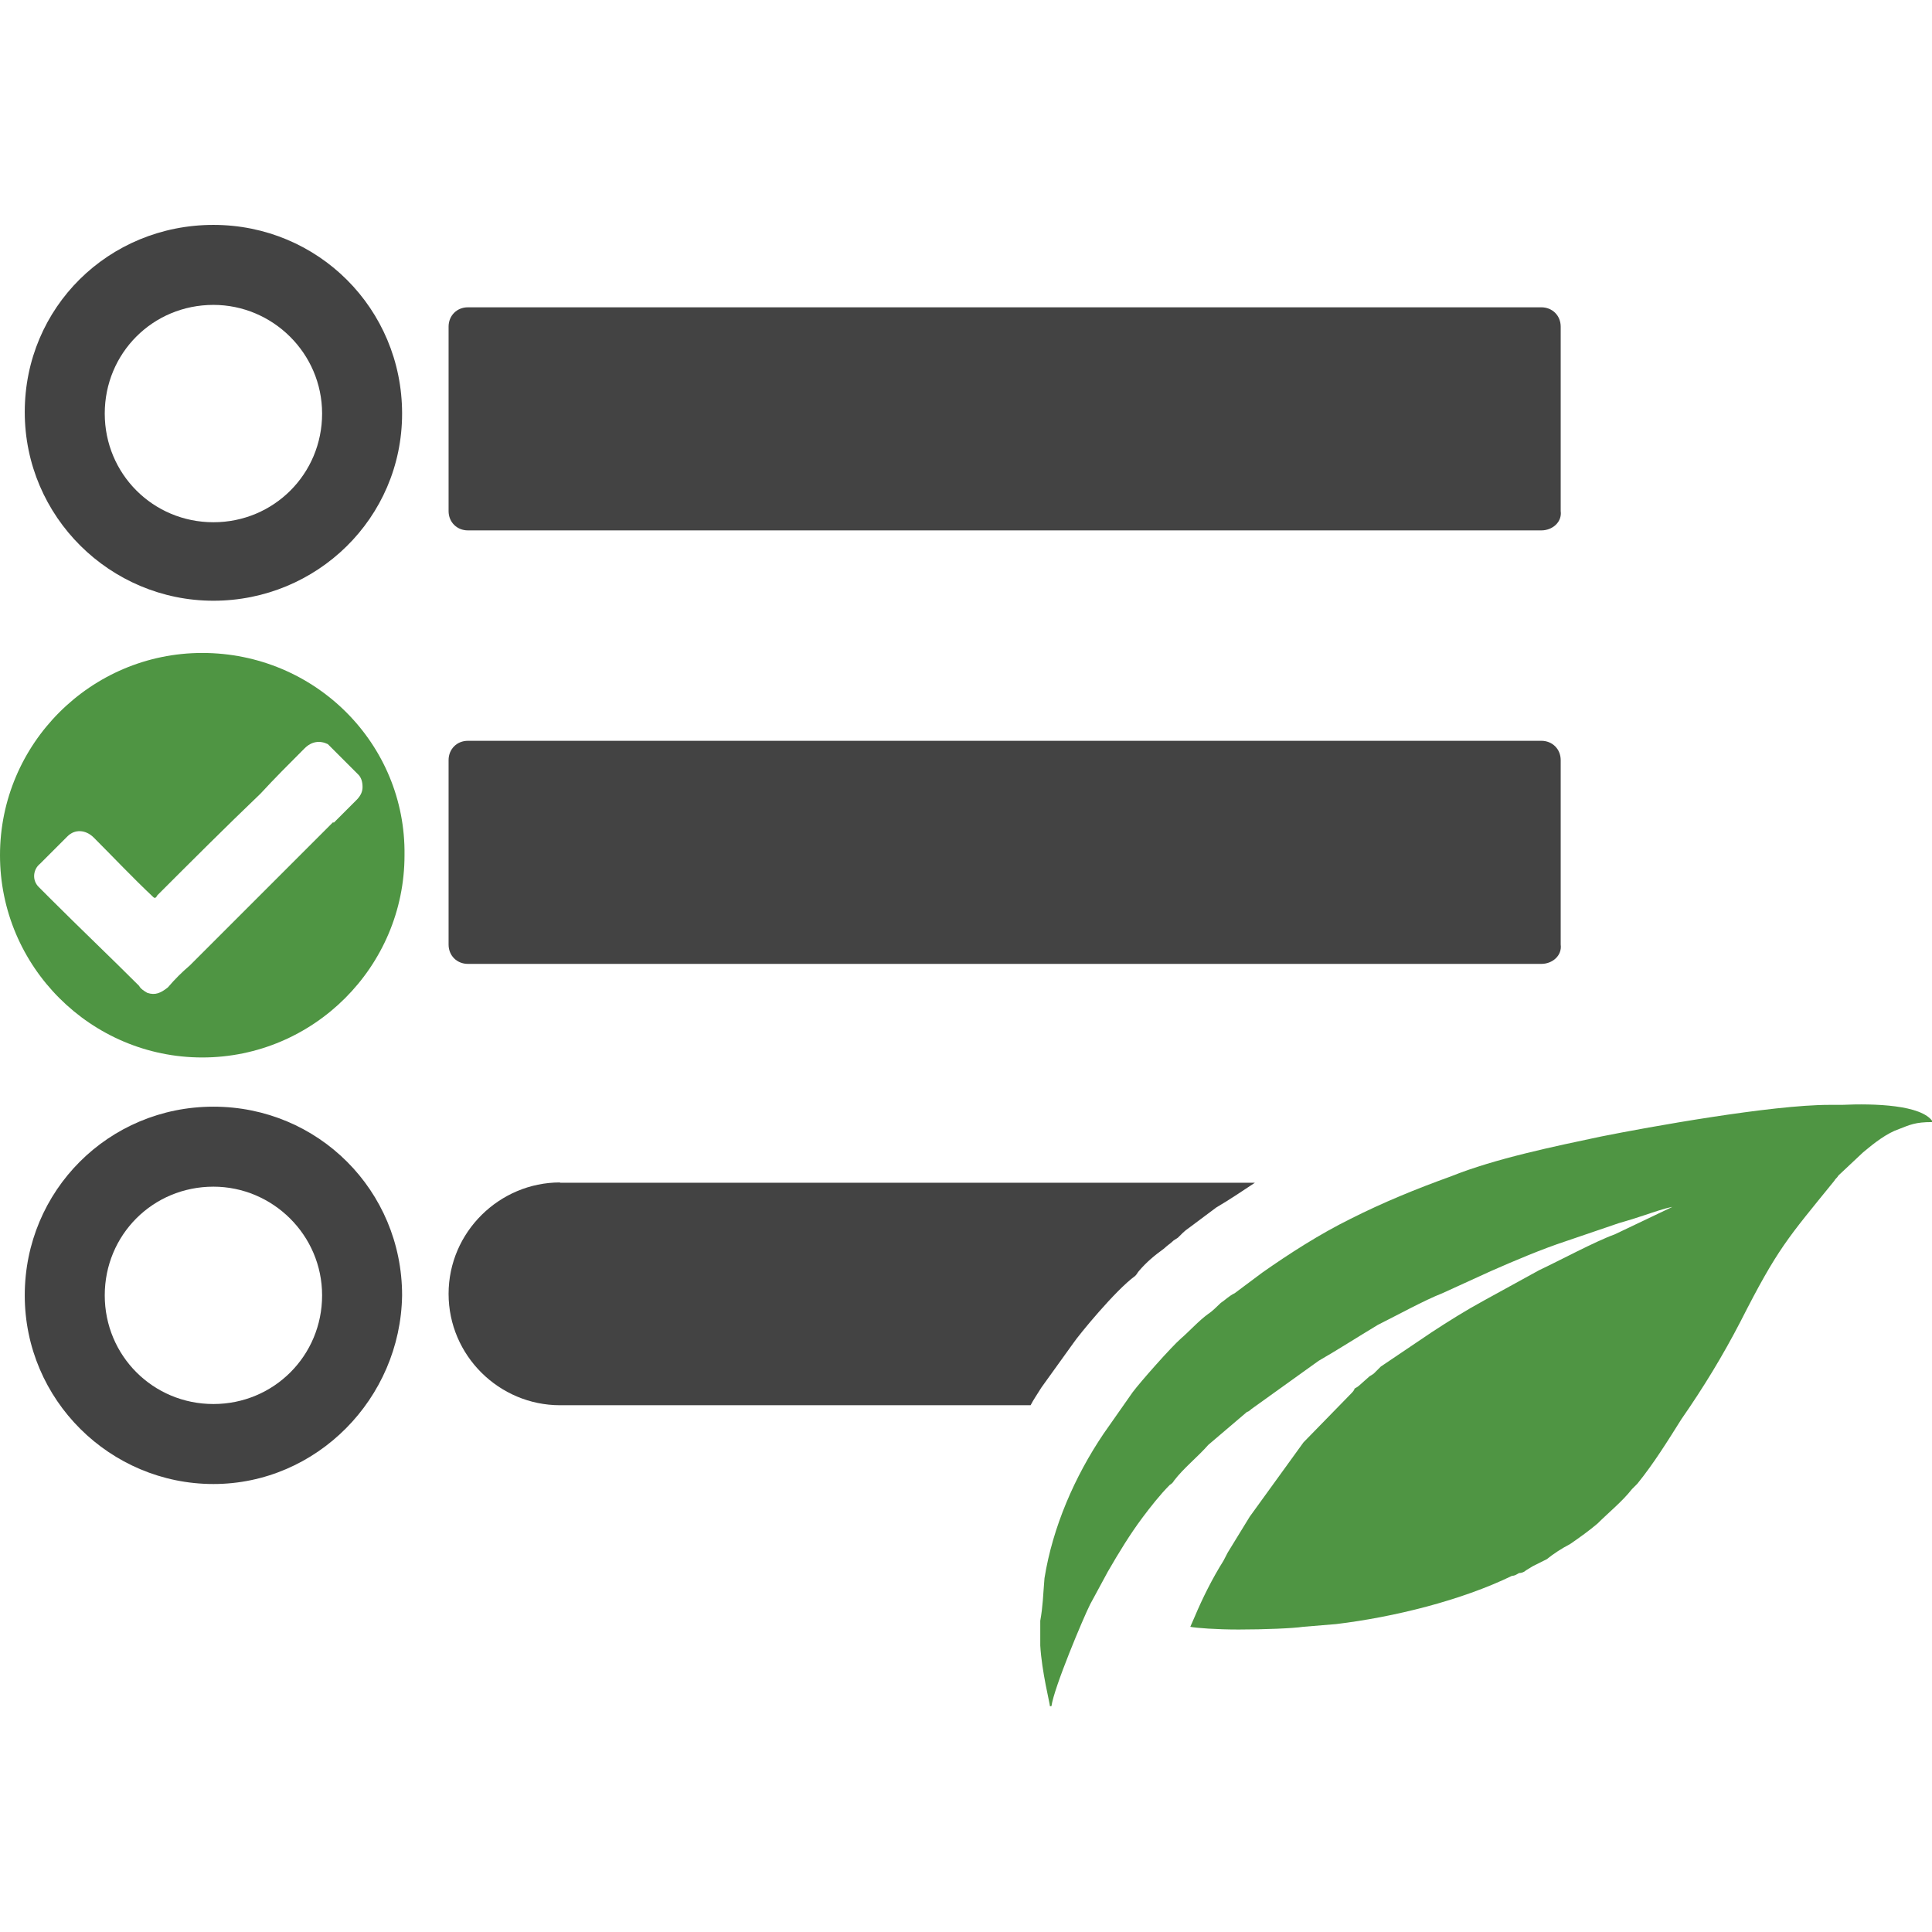
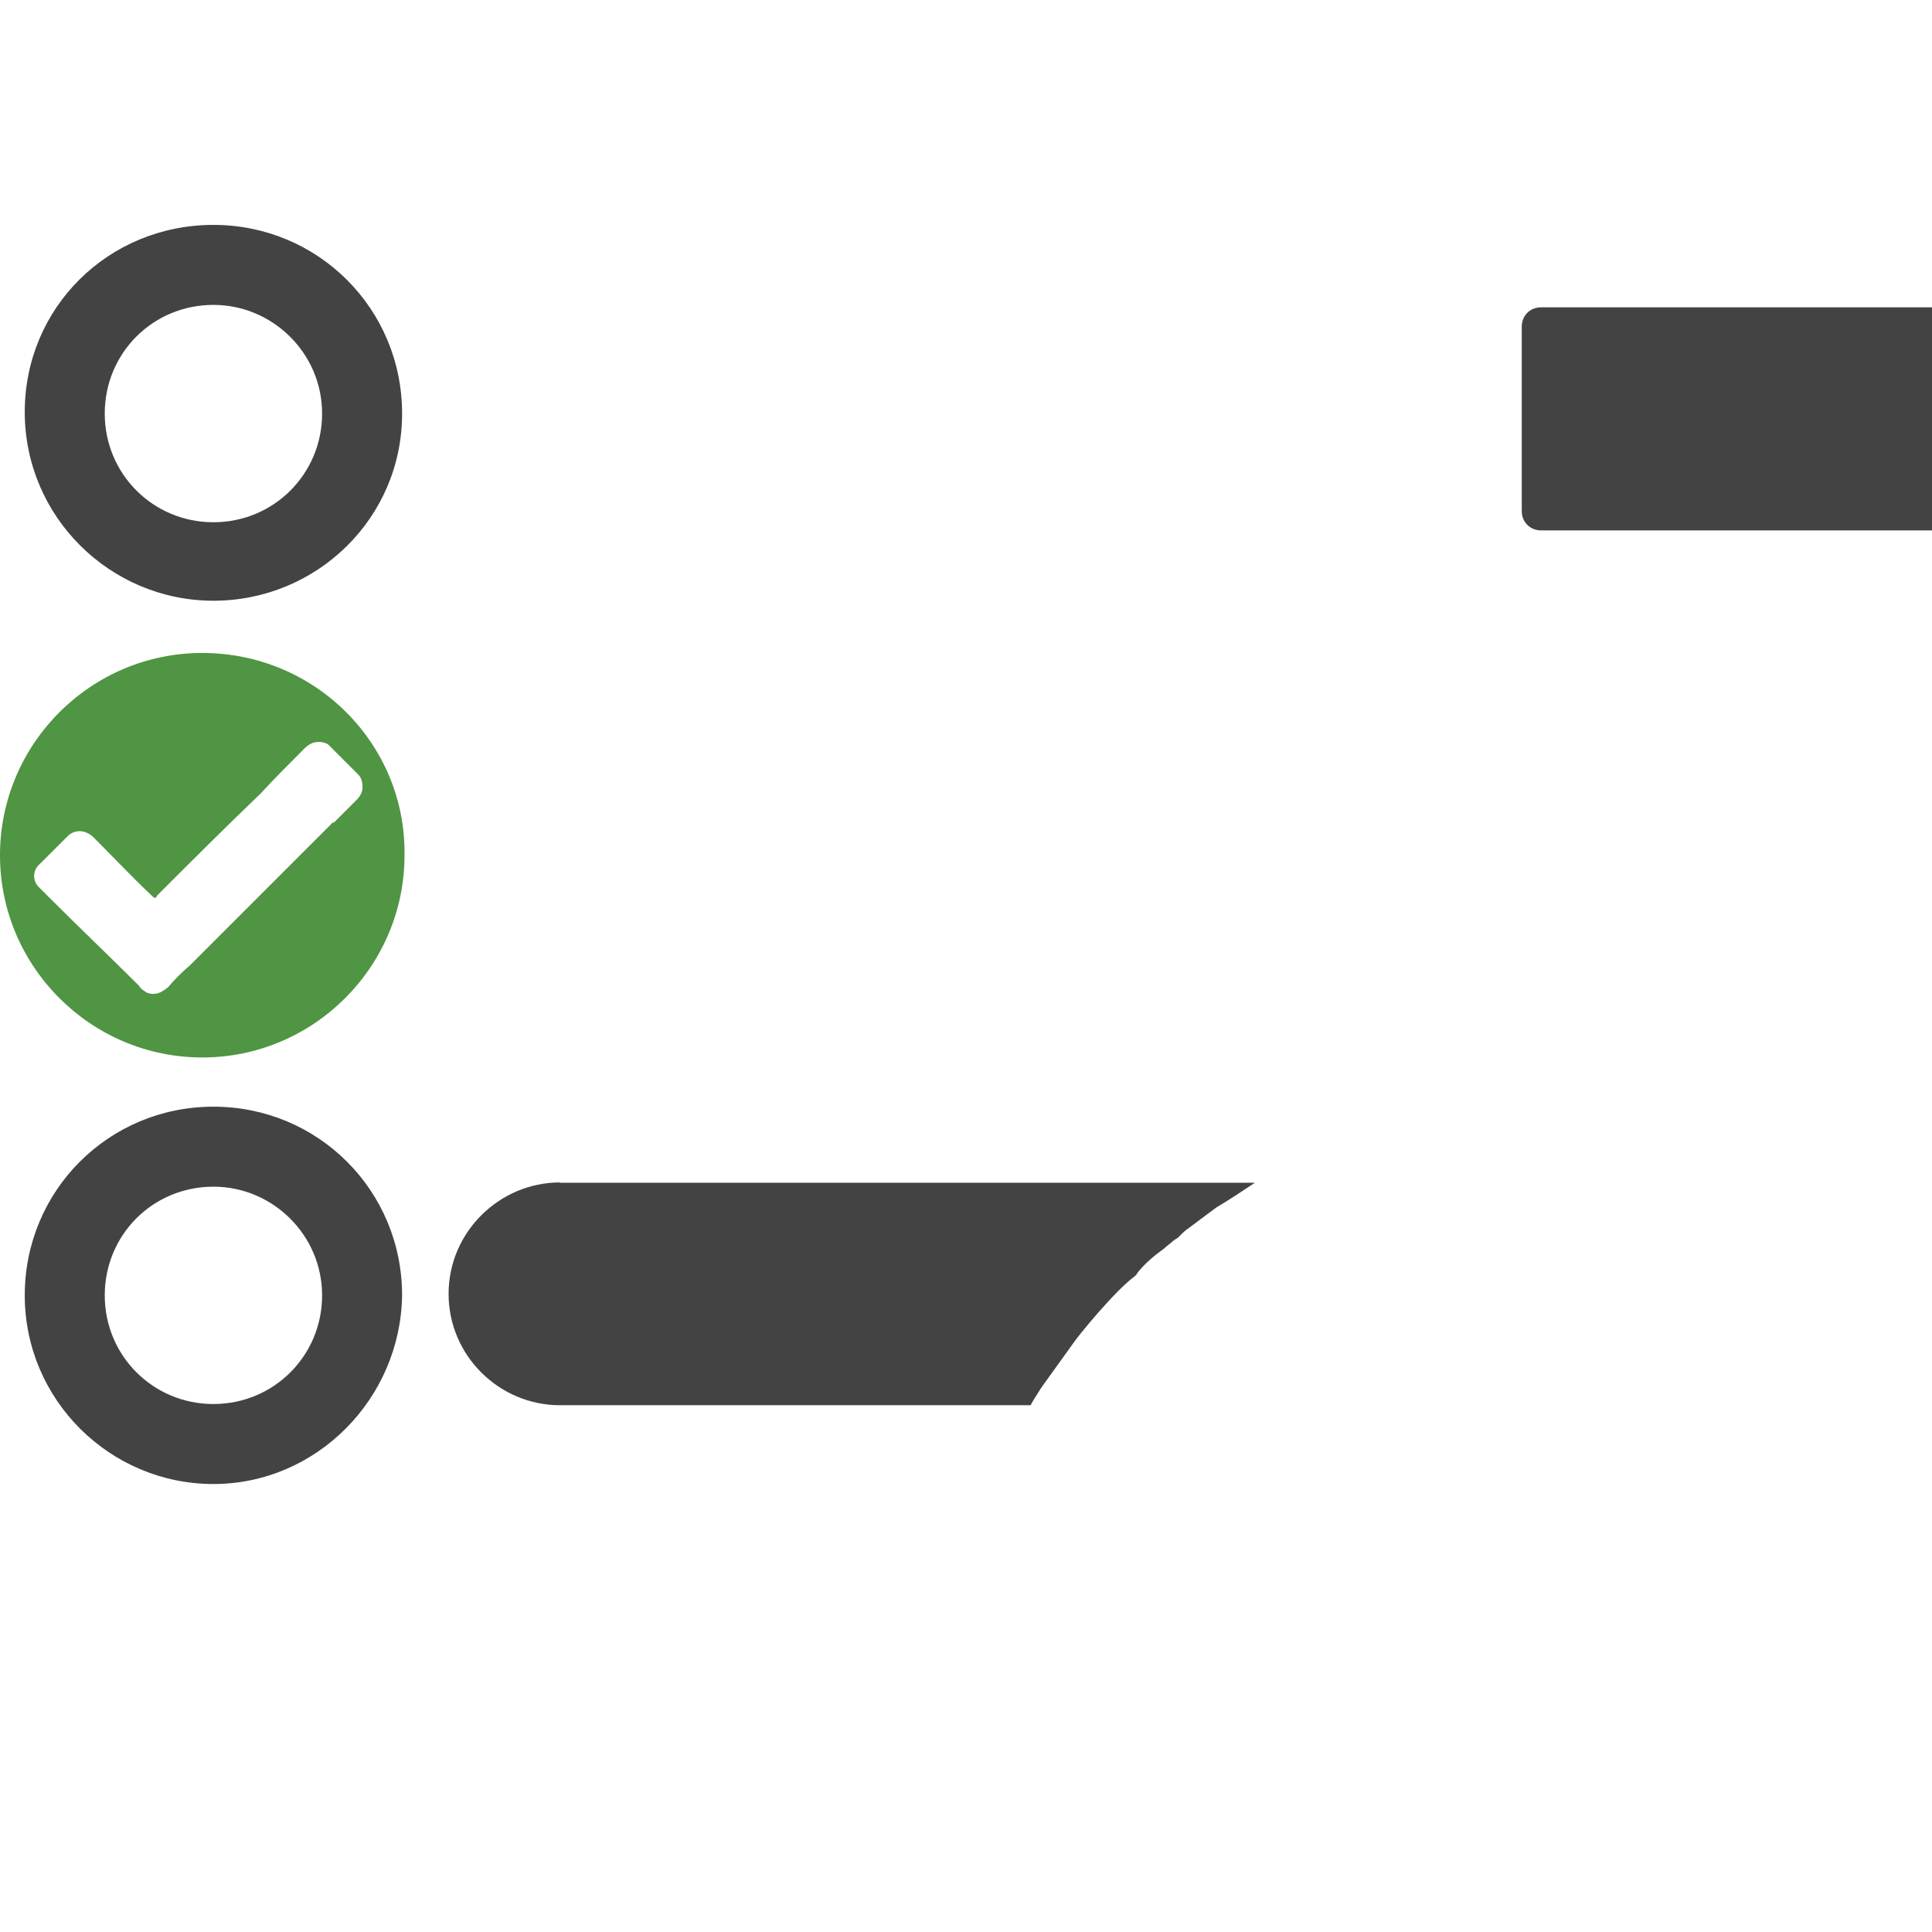
<svg xmlns="http://www.w3.org/2000/svg" viewBox="0 0 64 64">
  <title>Thrive Quiz Builder icon - Uncanny Automator</title>
  <g id="a">
    <rect width="64" height="64" style="fill:none;" />
  </g>
  <g id="b">
    <path id="c" d="m7.07,19.9c-3.42,0-6.25-2.78-6.25-6.25s2.78-6.2,6.25-6.2,6.25,2.78,6.25,6.25-2.83,6.2-6.25,6.2Zm0-9.8c-2.01,0-3.6,1.6-3.6,3.6s1.6,3.6,3.6,3.6,3.6-1.6,3.6-3.6-1.64-3.6-3.6-3.6Z" style="fill:#434343;" />
    <path id="d" d="m7.07,49.16c-3.42,0-6.25-2.78-6.25-6.25s2.78-6.25,6.25-6.25,6.25,2.78,6.25,6.25c-.05,3.42-2.83,6.25-6.25,6.25Zm0-9.85c-2.01,0-3.6,1.6-3.6,3.6s1.6,3.6,3.6,3.6,3.6-1.6,3.6-3.6-1.64-3.6-3.6-3.6Z" style="fill:#434343;" />
    <path id="e" d="m6.7,21.63c-3.69,0-6.7,3.01-6.7,6.7s3.01,6.7,6.7,6.7,6.7-3.01,6.7-6.7c.05-3.69-2.96-6.7-6.7-6.7Zm4.33,5.61l-4.74,4.74c-.27.23-.5.46-.73.73-.23.18-.41.27-.68.18-.09-.05-.23-.14-.27-.23-.96-.96-1.96-1.91-2.92-2.87-.14-.14-.27-.27-.41-.41-.23-.23-.18-.59.05-.77.27-.27.59-.59.91-.91.23-.23.59-.23.87.05.64.64,1.28,1.32,1.96,1.96.05.05.09.05.14-.05,1.14-1.14,2.28-2.28,3.42-3.37.46-.5.96-1,1.46-1.5.23-.23.5-.27.77-.14.05.05.09.09.14.14.27.27.59.59.87.87.09.09.14.23.14.41,0,.14-.05.27-.18.41-.27.27-.5.5-.77.77h0Z" style="fill:#4f9543; fill-rule:evenodd;" />
-     <path id="f" d="m51.05,17.57H15.5c-.36,0-.64-.27-.64-.64v-6.11c0-.36.27-.64.64-.64h35.56c.36,0,.64.27.64.64v6.11c.05.36-.27.64-.64.64Z" style="fill:#434343; fill-rule:evenodd;" />
-     <path id="g" d="m51.05,31.93H15.5c-.36,0-.64-.27-.64-.64v-6.11c0-.36.27-.64.64-.64h35.56c.36,0,.64.27.64.64v6.11c.05.36-.27.64-.64.64Z" style="fill:#434343; fill-rule:evenodd;" />
+     <path id="f" d="m51.05,17.57c-.36,0-.64-.27-.64-.64v-6.11c0-.36.27-.64.64-.64h35.56c.36,0,.64.27.64.64v6.11c.05.36-.27.64-.64.64Z" style="fill:#434343; fill-rule:evenodd;" />
    <path id="h" d="m18.55,39.18h23.02c-.41.27-.82.55-1.28.82l-.91.68c-.14.09-.27.23-.36.32l-.14.09c-.09.09-.23.18-.32.27-.32.23-.59.46-.82.73-.05.05-.09.14-.14.18-.64.46-1.87,1.96-2.05,2.23l-1.05,1.46c-.14.23-.27.41-.36.59h-15.59c-2.01,0-3.69-1.64-3.69-3.69s1.69-3.69,3.69-3.69h0Z" style="fill:#434343; fill-rule:evenodd;" />
-     <path id="i" d="m64,37.17c-.55,0-.73.09-1.09.23-.41.14-.82.46-1.19.77l-.82.77c-.05.09-.09.09-.14.18-1.55,1.91-1.87,2.23-3.1,4.65-.59,1.14-1.23,2.19-1.96,3.24-.46.73-.91,1.46-1.46,2.14l-.09.09s-.05.05-.09.09c-.32.41-.77.77-1.14,1.14-.27.23-.59.46-.91.68-.27.14-.55.32-.77.5l-.46.23c-.09.05-.14.09-.23.14-.05.05-.14.09-.23.09-.09.05-.14.09-.23.09-1.69.82-3.92,1.37-5.83,1.6l-1.09.09c-.32.05-1.28.09-2.14.09-.73,0-1.41-.05-1.6-.09l.14-.32c.27-.64.59-1.28.96-1.87.05-.09.09-.18.14-.27l.73-1.19,1.78-2.46,1.6-1.64s.09-.09.09-.14q.09-.05.14-.09l.36-.32s.09-.05.14-.09c.09-.09.14-.14.23-.23l1.69-1.14c.55-.36,1.14-.73,1.73-1.05l1.82-1c.68-.32,1.87-.96,2.51-1.19l1.91-.91c-.27.05-.64.18-.91.27-.27.09-.55.18-.87.27l-1.73.59c-.82.27-1.69.64-2.51,1l-1.6.73c-.59.23-1.5.73-2.14,1.05-.68.41-1.32.82-1.96,1.19l-2.23,1.6s-.09.09-.14.09l-1.28,1.09c-.36.41-.82.77-1.14,1.19q-.05.09-.14.14c-.32.32-.64.73-.91,1.09-.41.55-.77,1.14-1.14,1.78l-.59,1.09c-.23.46-1.19,2.74-1.28,3.37h-.05c0-.09-.27-1.14-.32-2.01v-.82c.09-.5.09-.82.14-1.41.27-1.69,1-3.37,1.96-4.79l.96-1.37c.27-.36,1.28-1.5,1.6-1.78.27-.23.59-.59.91-.82.14-.09.27-.23.41-.36.14-.09.27-.23.46-.32l.91-.68c.91-.64,1.91-1.28,2.92-1.78,1.09-.55,2.19-1,3.33-1.41,1.46-.59,3.46-1,4.97-1.32,1.6-.32,5.65-1.05,7.57-1.05h.41c1.09-.05,2.64,0,3.01.55h0Z" style="fill:#4f9543; fill-rule:evenodd;" />
  </g>
</svg>